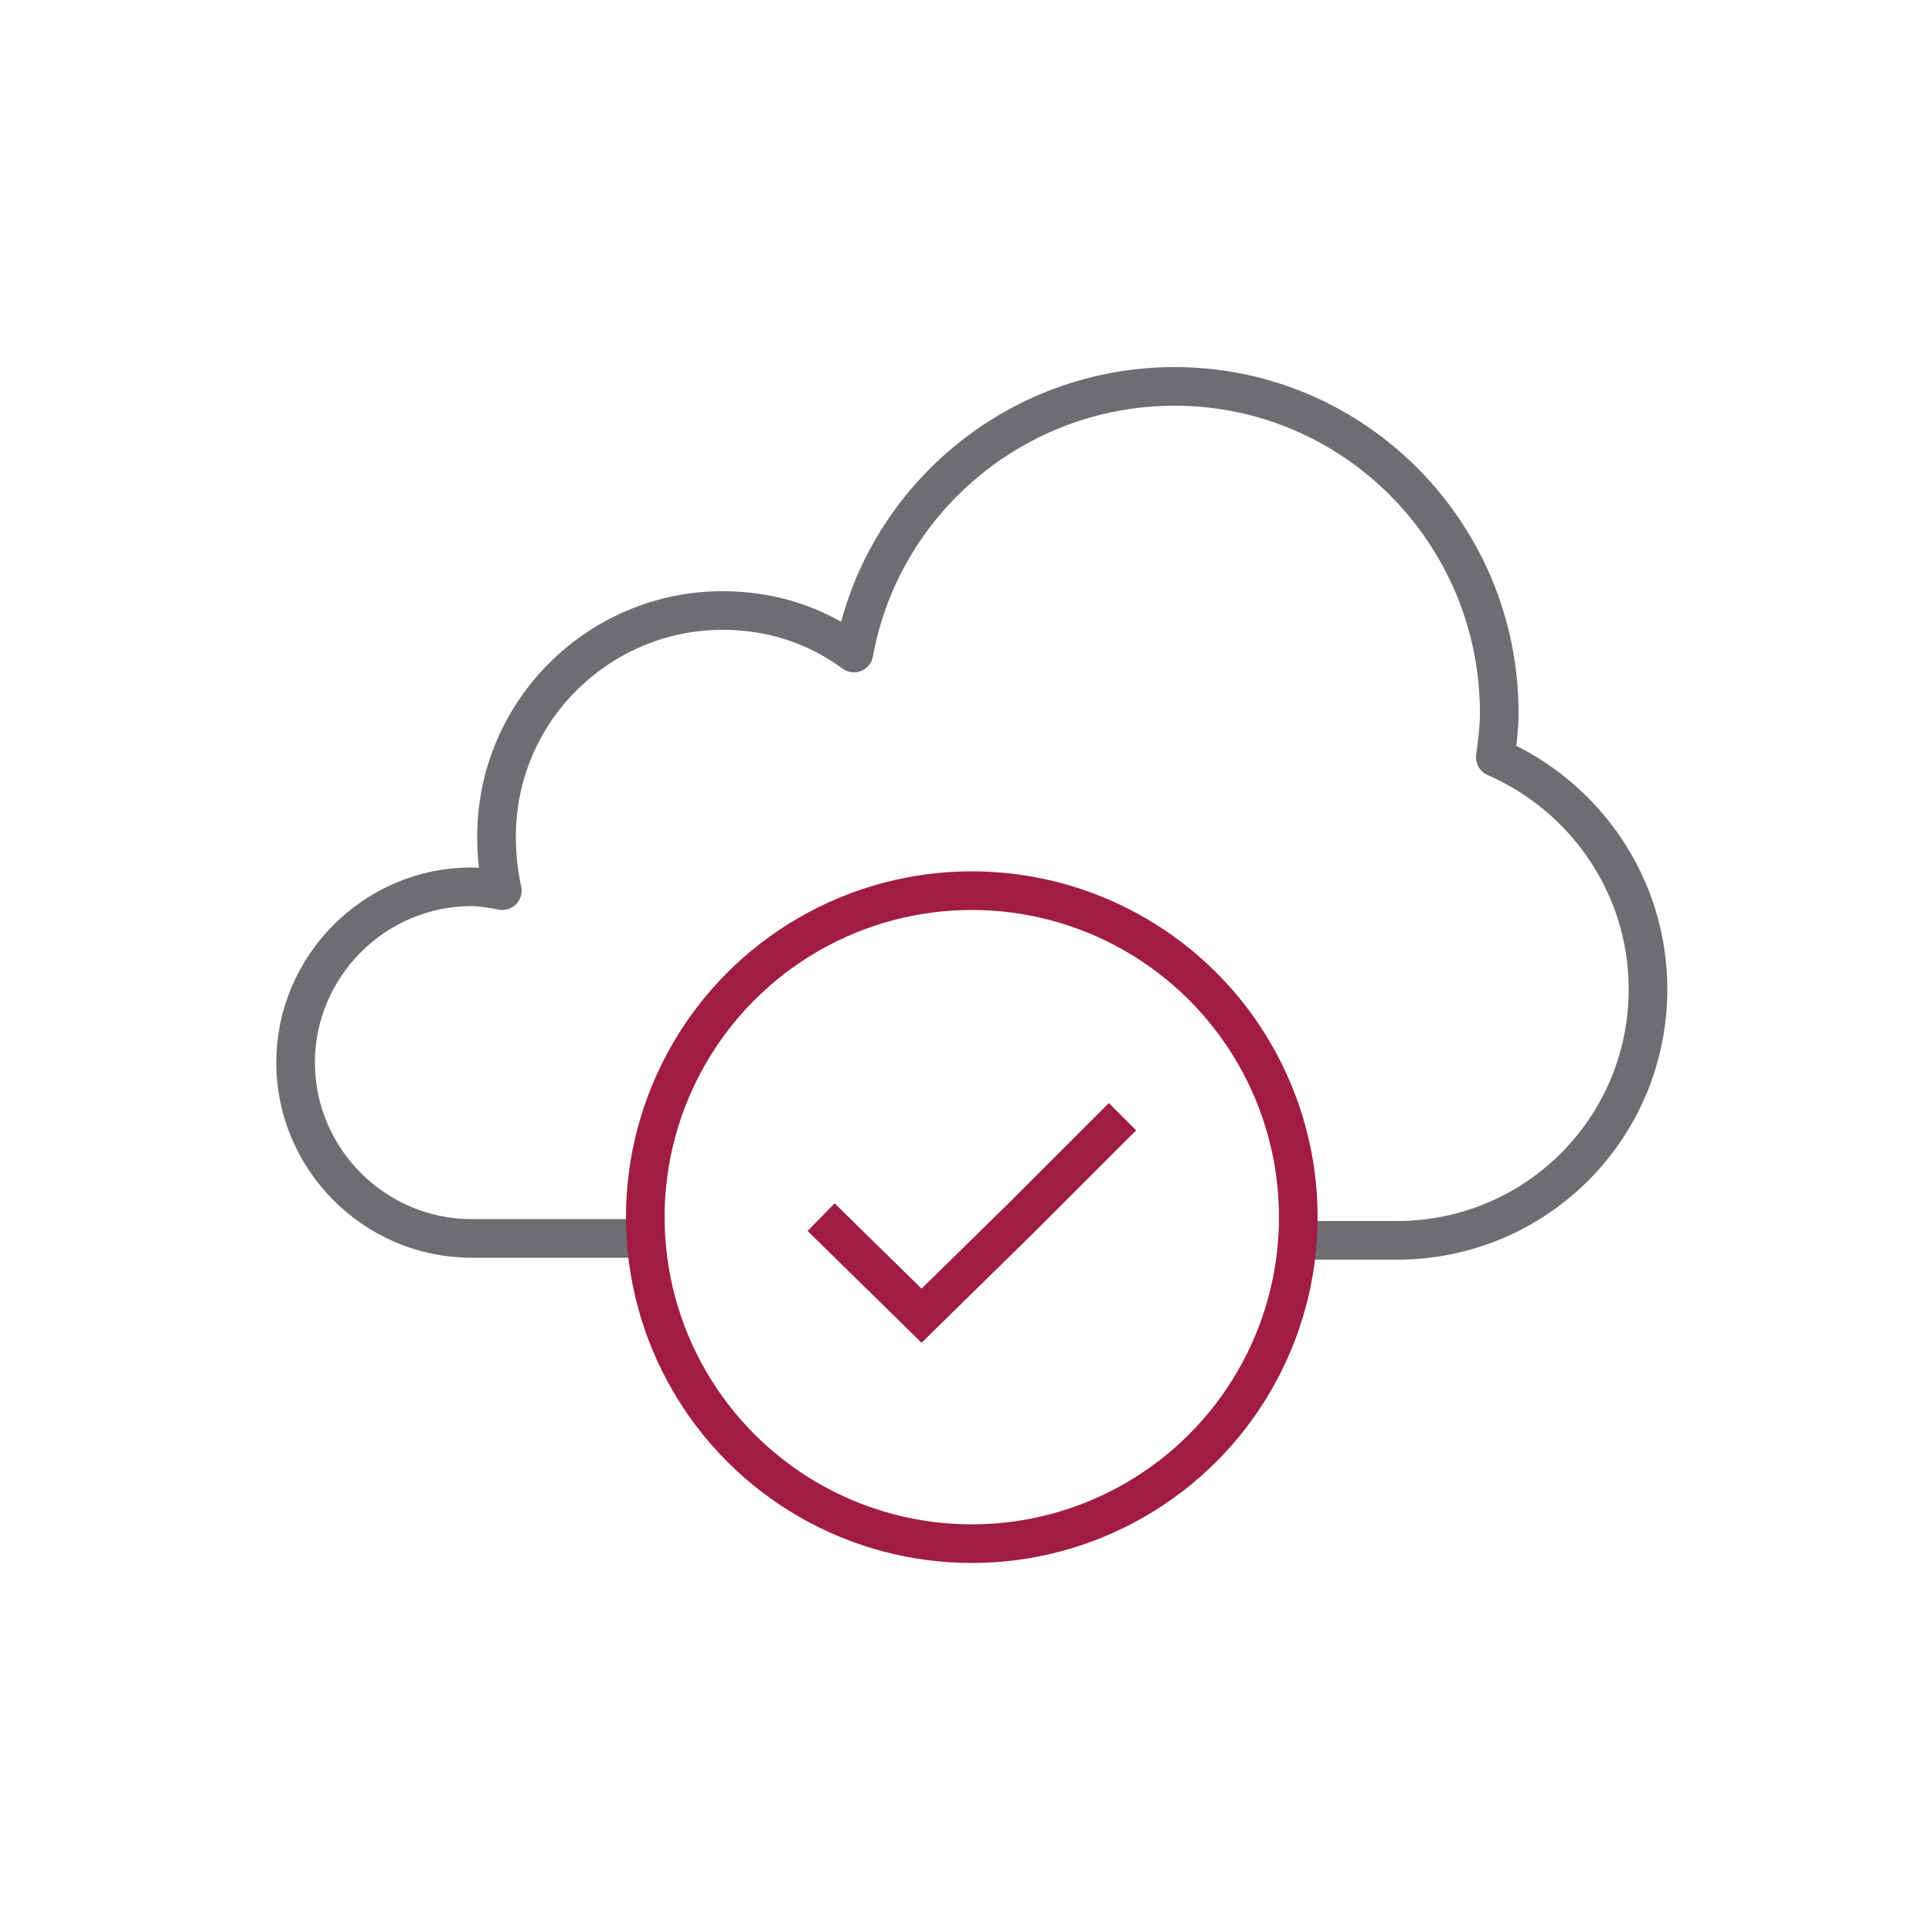
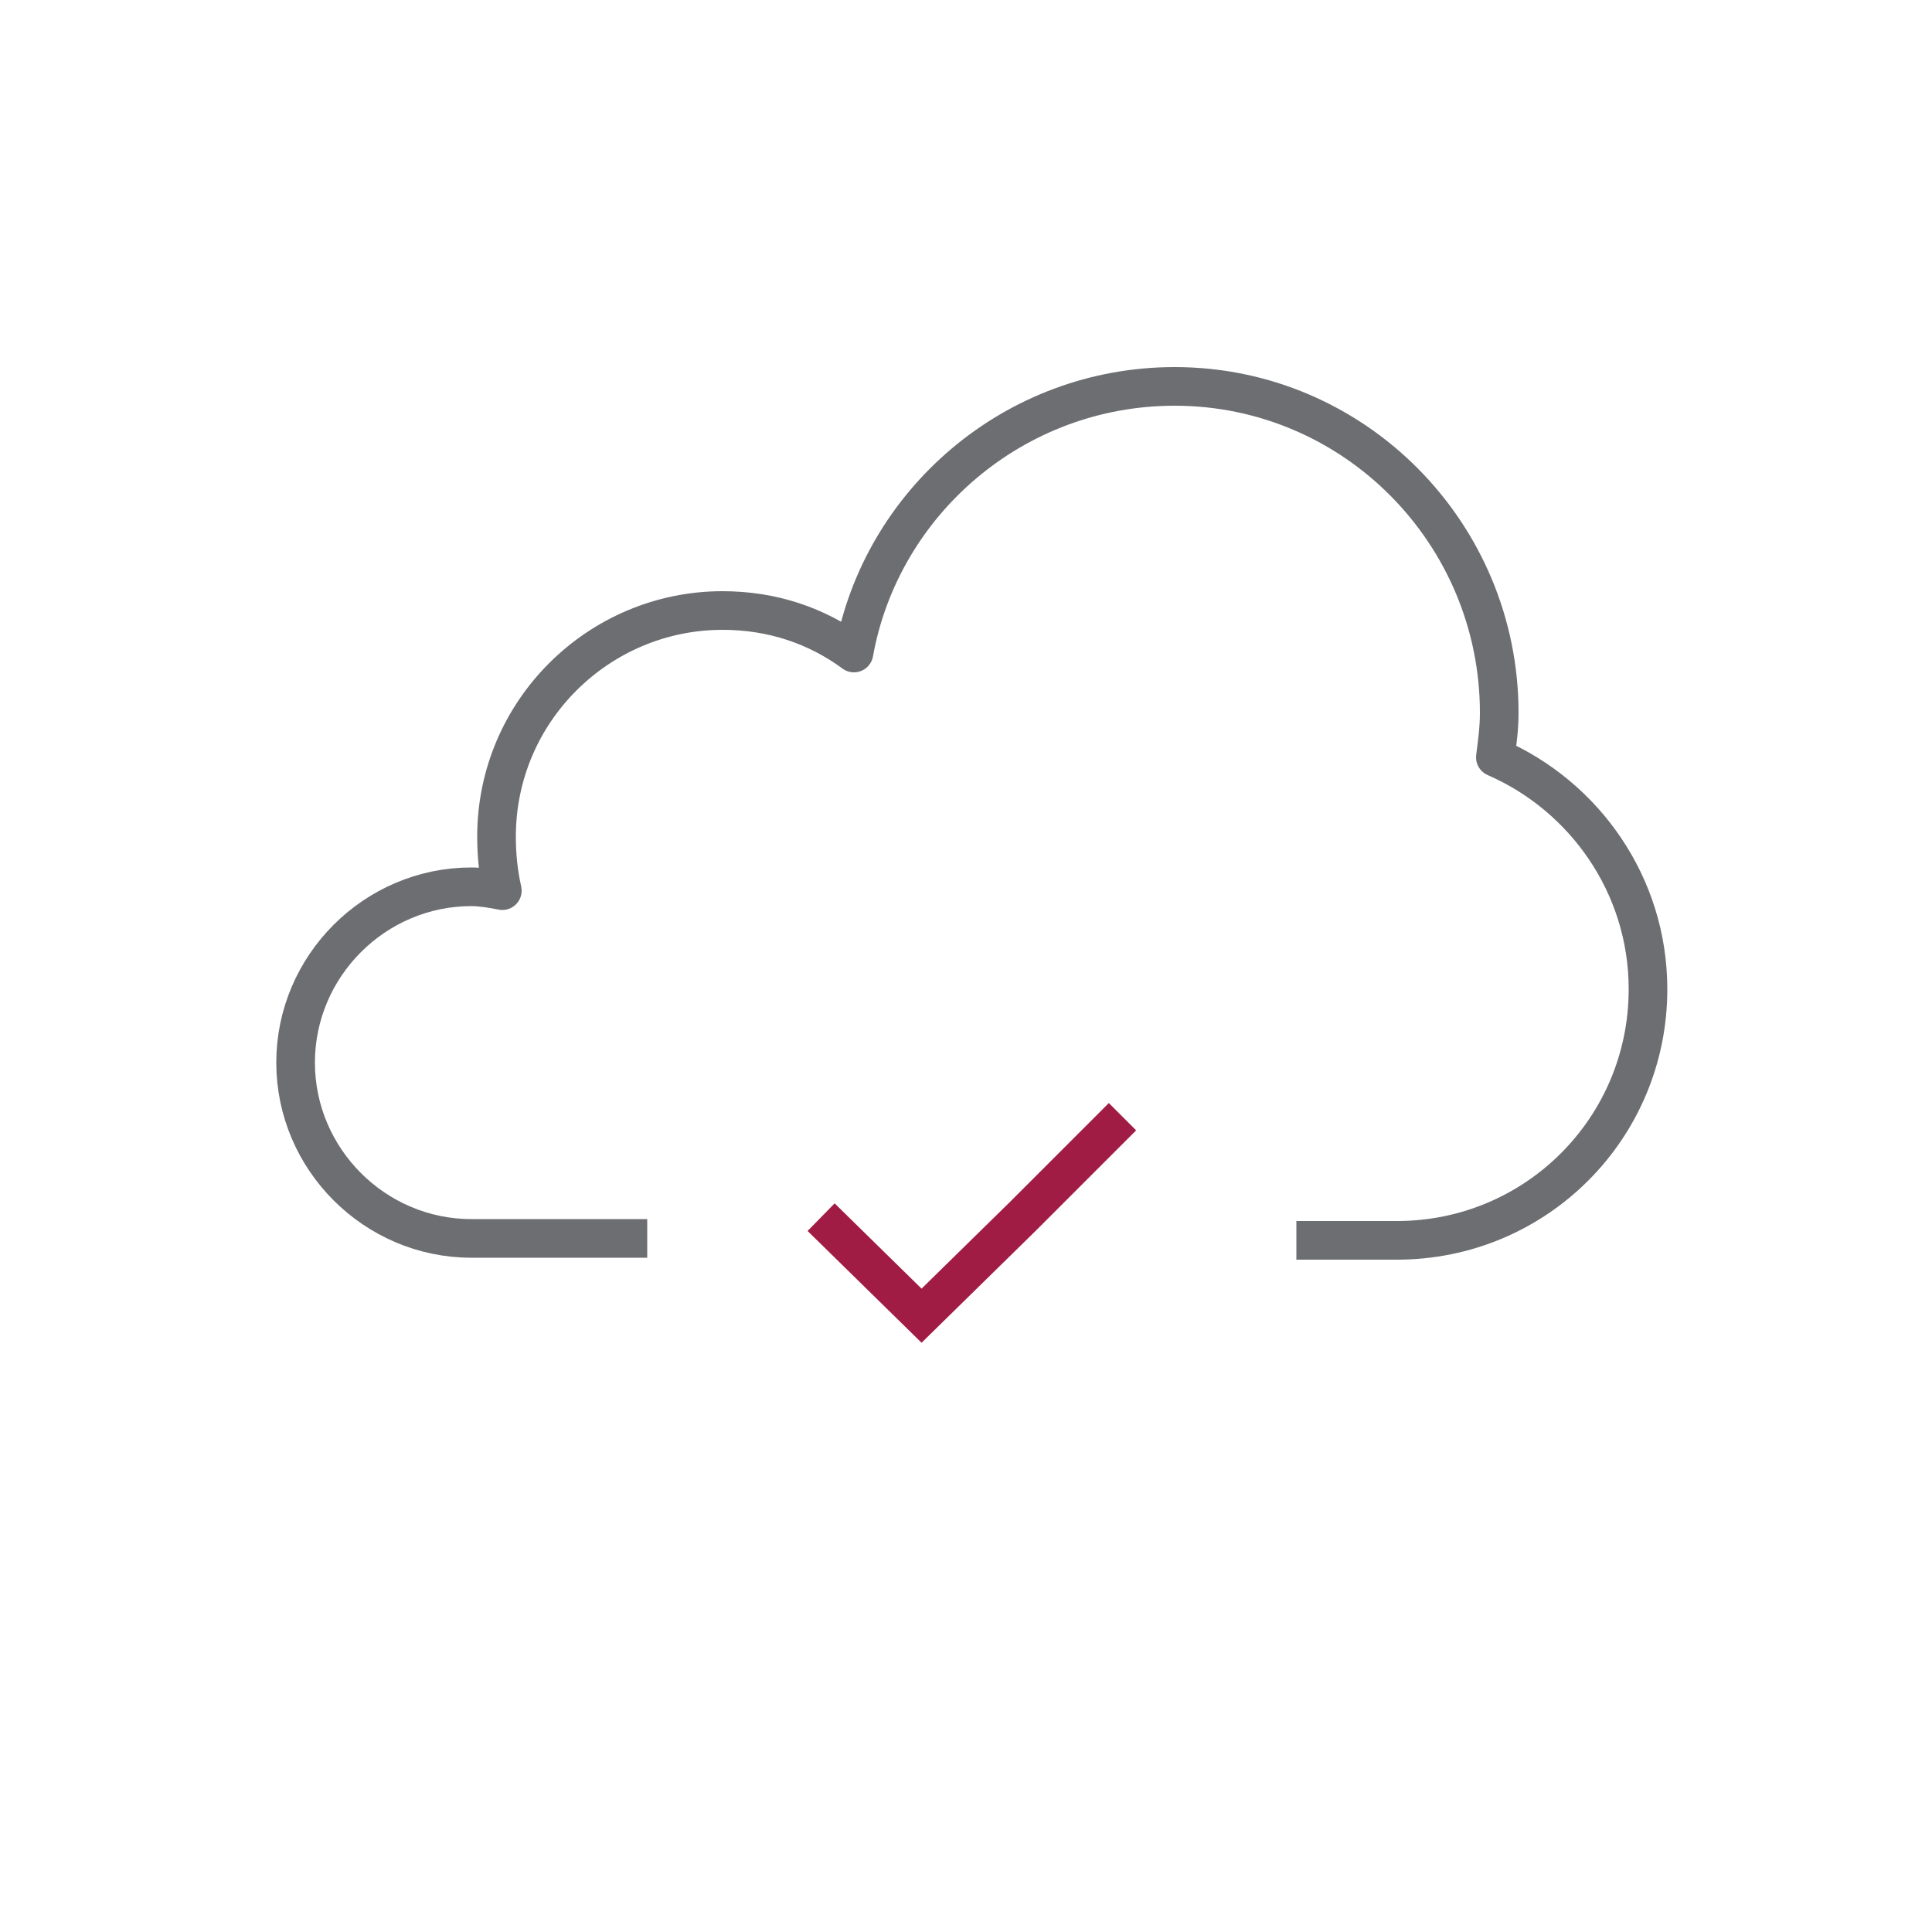
<svg xmlns="http://www.w3.org/2000/svg" version="1.1" id="Ebene_1" x="0px" y="0px" viewBox="0 0 100 100" style="enable-background:new 0 0 100 100;" xml:space="preserve">
  <style type="text/css">
	.st0{fill:none;stroke:#6D6E71;stroke-width:2;stroke-linejoin:round;}
	.st1{fill:none;stroke:#A11C44;stroke-width:2;}
</style>
  <path class="st0" d="M67.1,64.2h5.2c7.2,0,13-5.8,13-13c0-5.4-3.3-10-7.9-12c0.1-0.8,0.2-1.5,0.2-2.3c0-9.3-7.5-16.9-16.8-16.9  c-8.3,0-15.2,6-16.6,13.8c-1.9-1.4-4.2-2.2-6.8-2.2c-6.4,0-11.7,5.2-11.7,11.7c0,1,0.1,1.9,0.3,2.8c-0.5-0.1-1.1-0.2-1.6-0.2  c-5,0-9.1,4.1-9.1,9.1s4.1,9.1,9.1,9.1h9.1" />
-   <circle class="st1" cx="50.3" cy="63" r="16.9" />
  <polyline class="st1" points="58.1,57.8 52.9,63 47.7,68.1 42.5,63 " />
</svg>